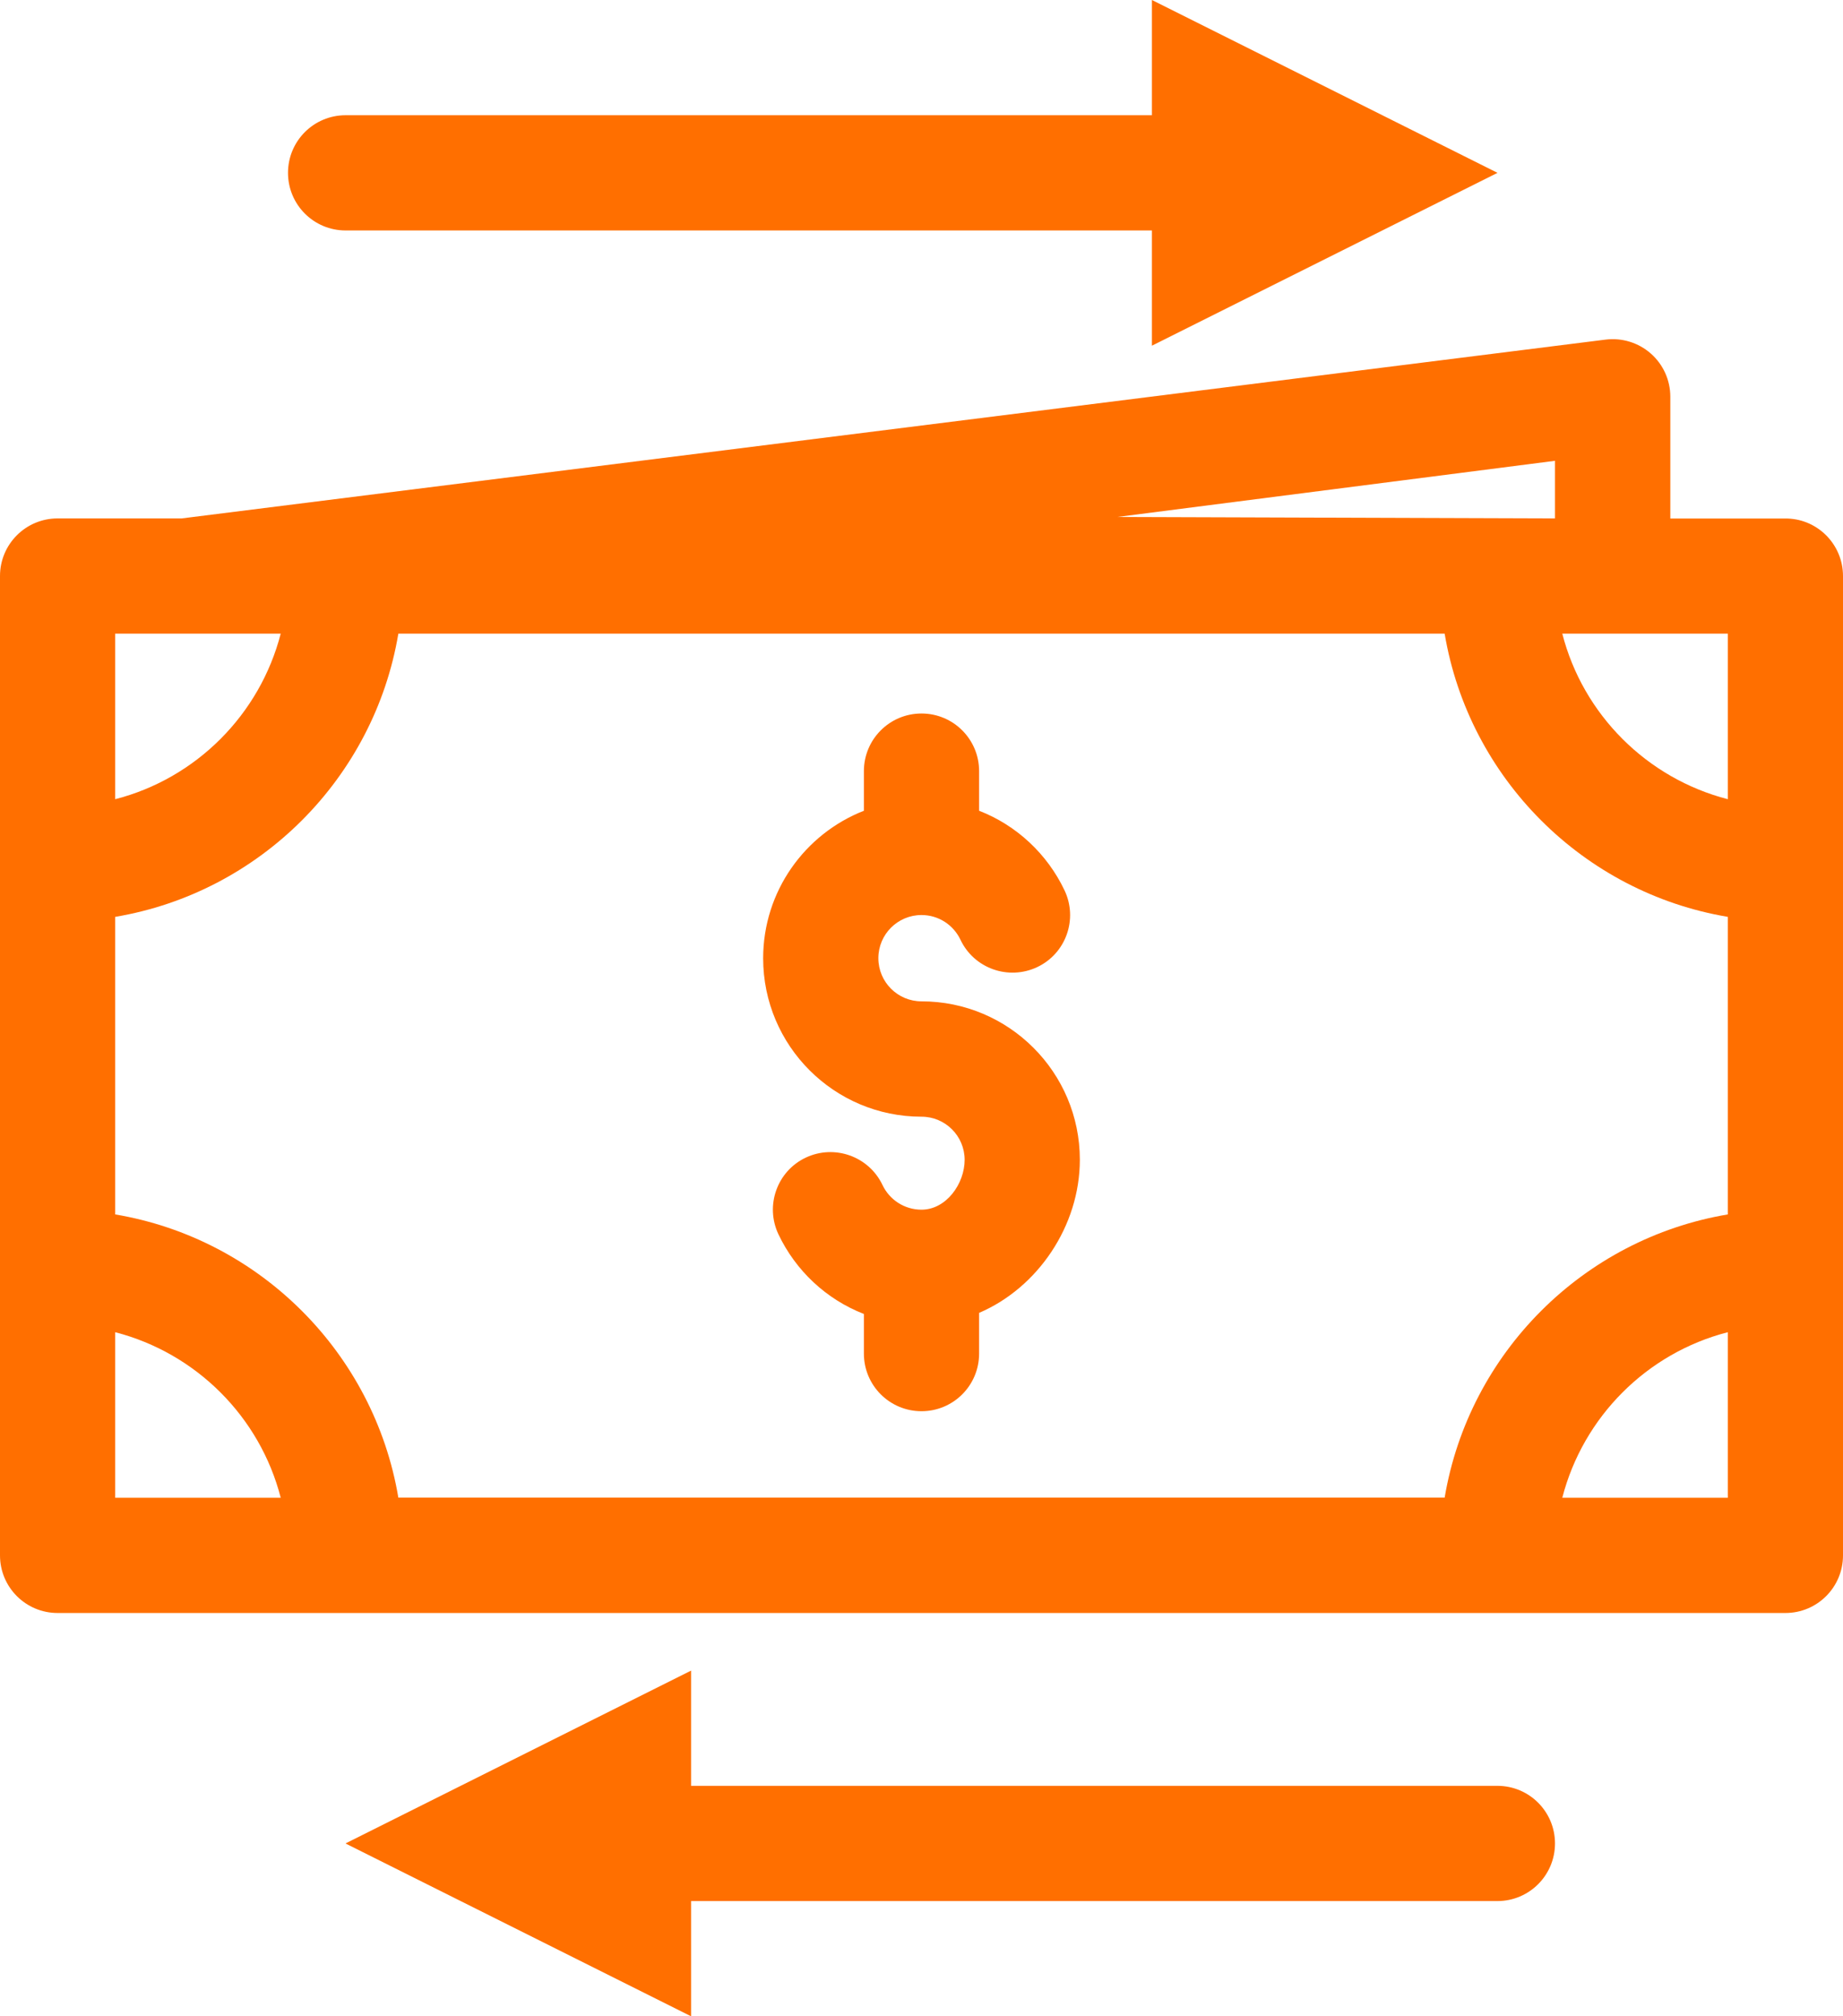
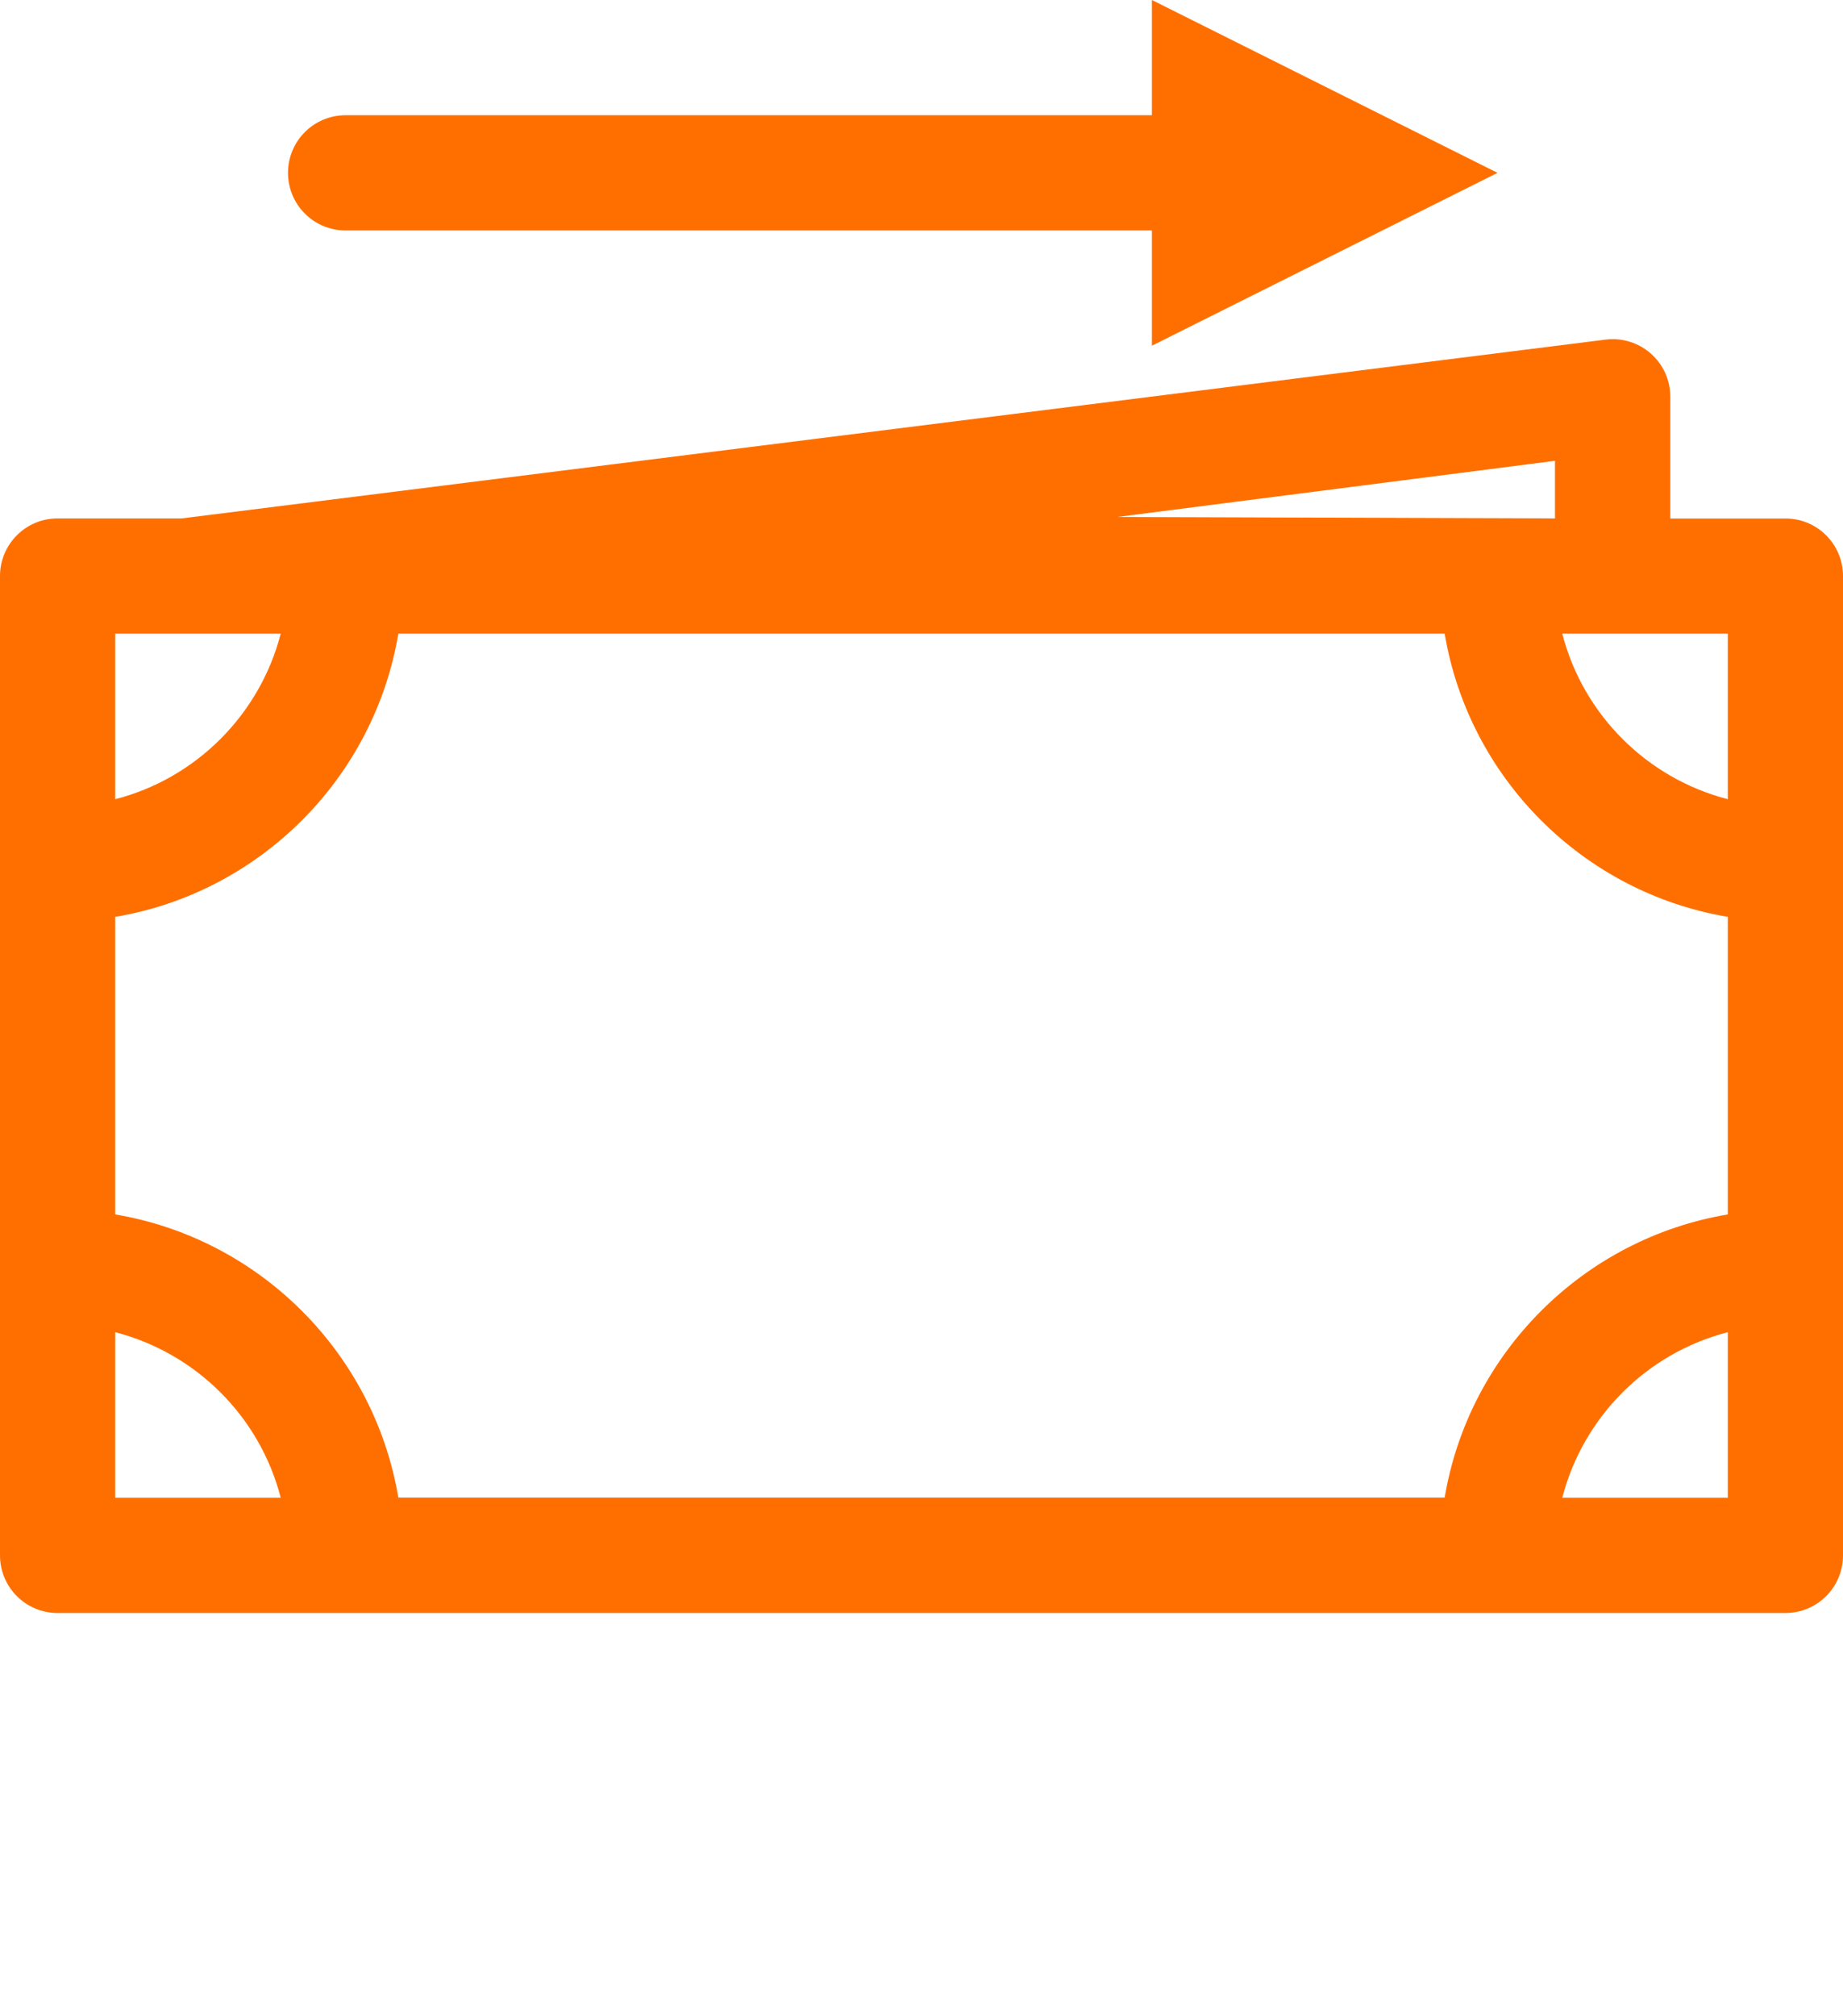
<svg xmlns="http://www.w3.org/2000/svg" id="Layer_2" viewBox="0 0 151.66 165.88">
  <defs>
    <style>.cls-1{fill:#ff6f00;fill-rule:evenodd;}</style>
  </defs>
  <g id="Layer_1-2">
    <path class="cls-1" d="M147.11,42.66h-.18s-9.48,0-9.48,0v-10.02c0-1.36-.58-2.65-1.6-3.55-1.02-.9-2.38-1.32-3.73-1.15L14.95,42.65H4.74c-2.62,0-4.74,2.12-4.74,4.74v80.57c0,2.62,2.12,4.74,4.74,4.74h142.18c2.62,0,4.74-2.12,4.74-4.74V47.39c0-2.55-2.02-4.64-4.55-4.73ZM118.88,52.13H32.78c-2,11.9-11.4,21.3-23.3,23.3v24.48c11.9,2,21.3,11.4,23.3,23.3h86.1c2-11.9,11.4-21.3,23.3-23.3v-24.48c-11.9-2-21.3-11.4-23.3-23.3ZM9.48,109.6c6.66,1.72,11.91,6.96,13.62,13.62h-13.62v-13.62ZM142.18,109.6v13.62h-13.62c1.72-6.66,6.96-11.91,13.62-13.62ZM9.48,52.13h13.62c-1.72,6.66-6.96,11.91-13.62,13.62v-13.62ZM142.18,65.75c-6.66-1.72-11.91-6.96-13.62-13.62h13.62v13.62ZM91.95,42.53l36.01-4.62v4.74l-36.01-.12Z" />
-     <path class="cls-1" d="M71.09,66.7c-4.85,1.9-8.29,6.62-8.29,12.14,0,7.19,5.84,13.03,13.03,13.03,1.96,0,3.55,1.59,3.55,3.55s-1.51,4.1-3.55,4.1c-1.42,0-2.64-.83-3.21-2.03-1.12-2.36-3.95-3.37-6.32-2.25-2.36,1.12-3.36,3.95-2.24,6.31,1.42,2.99,3.94,5.35,7.03,6.55v3.26c0,2.62,2.12,4.74,4.74,4.74s4.74-2.12,4.74-4.74v-3.35c4.82-2.06,8.29-7.15,8.29-12.6,0-7.19-5.84-13.03-13.03-13.03-1.96,0-3.55-1.59-3.55-3.55s1.59-3.55,3.55-3.55c1.42,0,2.64.83,3.21,2.04,1.12,2.36,3.95,3.36,6.32,2.24,2.36-1.12,3.36-3.95,2.24-6.31-1.42-2.99-3.94-5.35-7.03-6.55v-3.26c0-2.62-2.12-4.74-4.74-4.74s-4.74,2.12-4.74,4.74v3.26Z" />
-     <path class="cls-1" d="M56.87,146.92v-9.48l-28.44,14.22,28.44,14.22v-9.48h66.35c2.62,0,4.74-2.12,4.74-4.74s-2.12-4.74-4.74-4.74H56.87Z" />
    <path class="cls-1" d="M94.79,9.48H28.44c-2.62,0-4.74,2.12-4.74,4.74s2.12,4.74,4.74,4.74h66.35v9.48l28.44-14.22L94.79,0v9.48Z" />
  </g>
</svg>